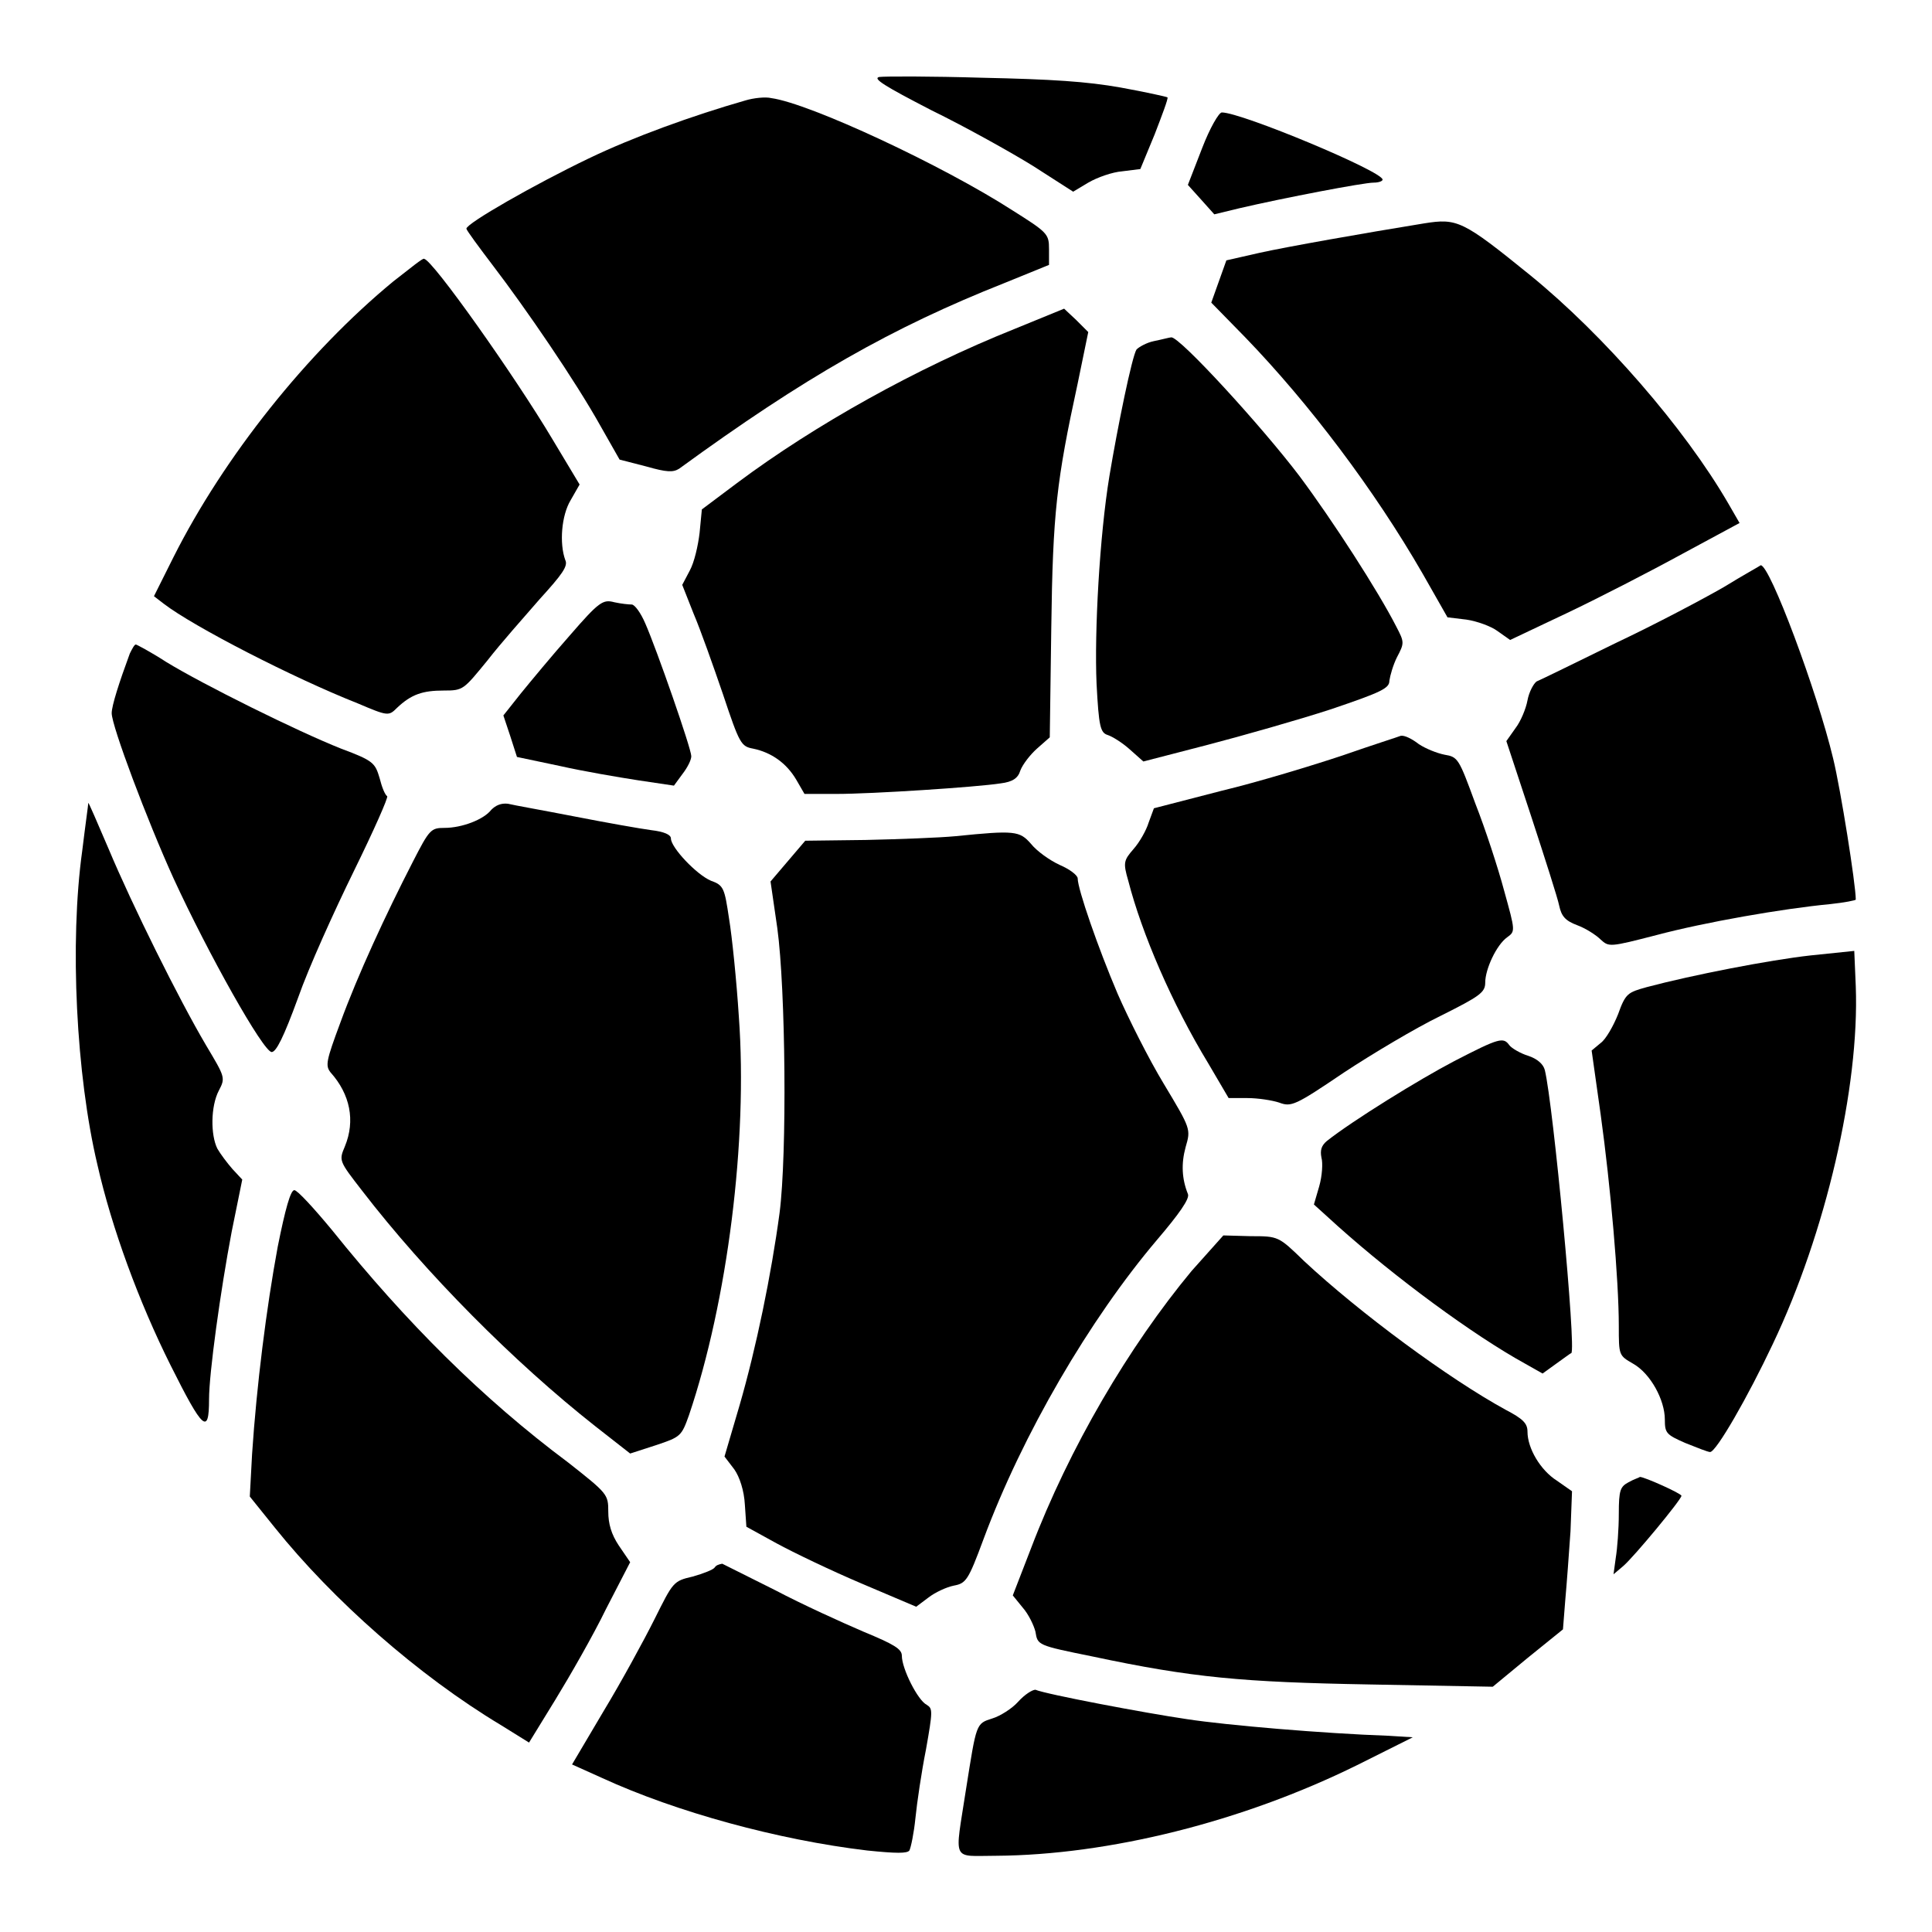
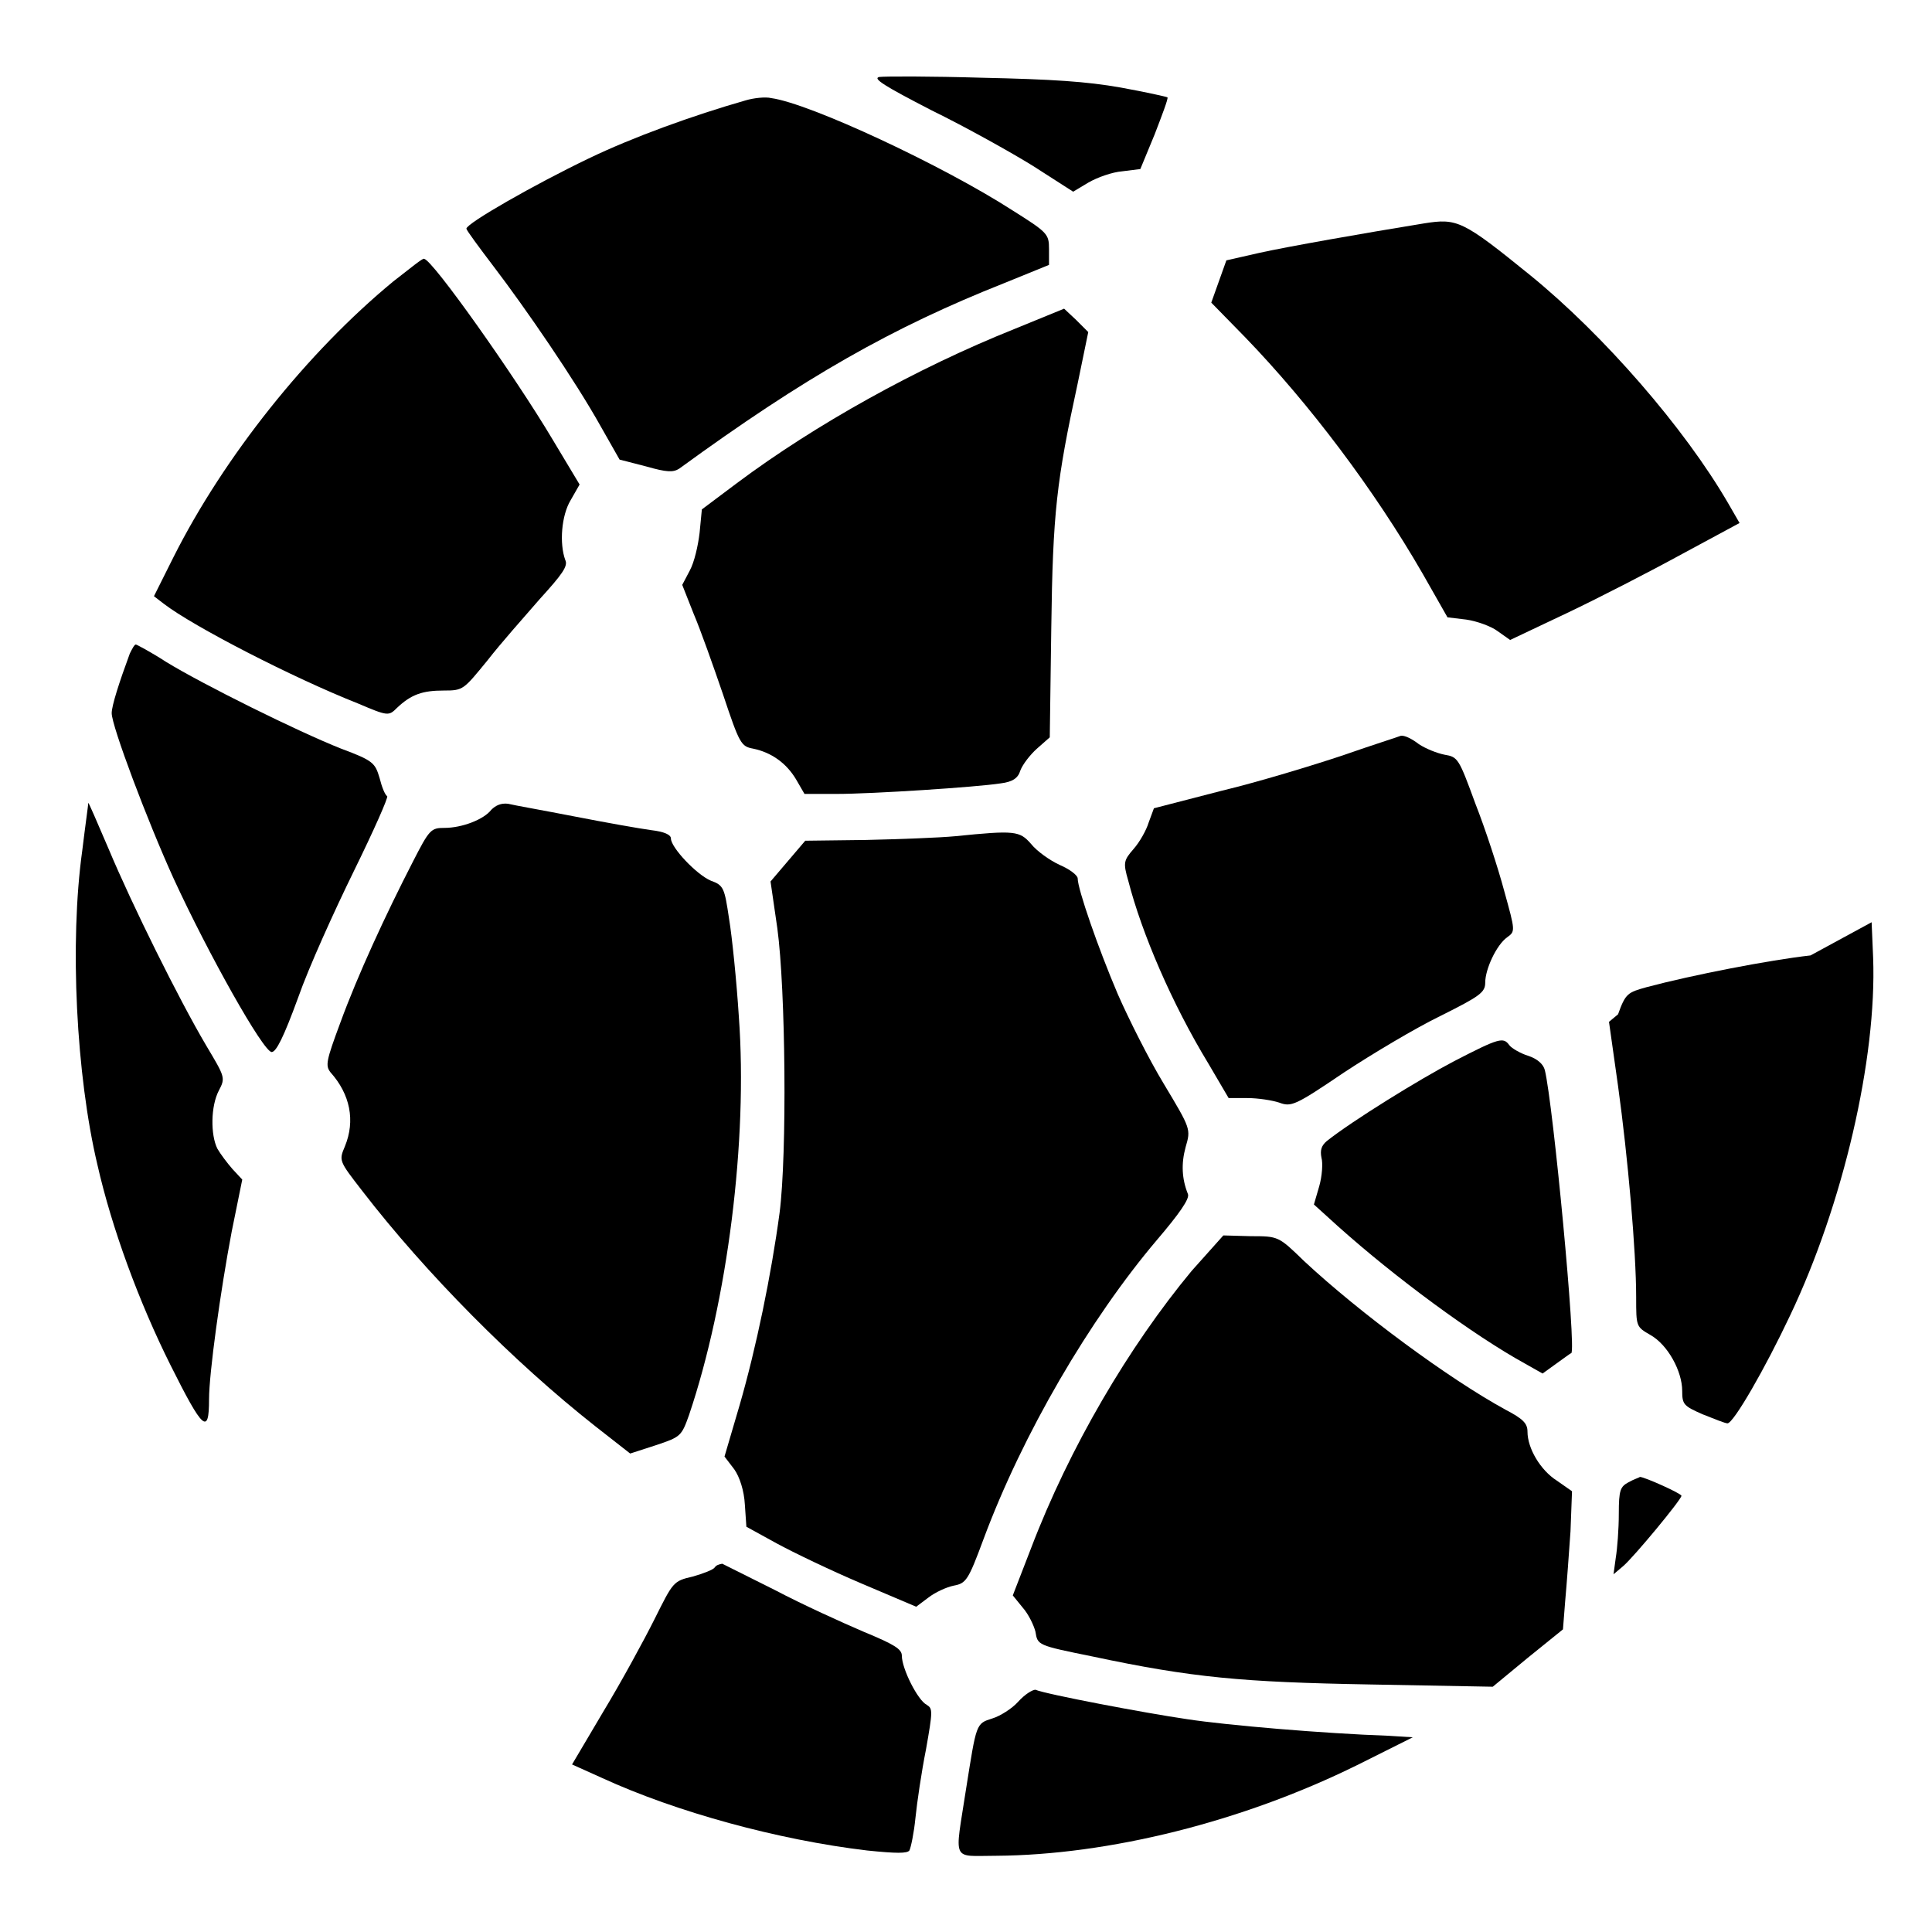
<svg xmlns="http://www.w3.org/2000/svg" version="1.1" x="0px" y="0px" viewBox="0 0 256 256" enable-background="new 0 0 256 256" xml:space="preserve">
  <g>
    <g>
      <g>
        <path fill="#000000" d="M116.5,10.2c-0.9,0.2,0.7,1.2,6.9,4.4c4.5,2.2,10.6,5.6,13.5,7.4l5.3,3.4l2-1.2c1.2-0.7,3.2-1.4,4.5-1.5l2.4-0.3l1.9-4.6c1-2.6,1.8-4.7,1.7-4.9c-0.2-0.1-2.9-0.7-6.2-1.3c-4.5-0.8-9.1-1.1-18.4-1.3C123.4,10.1,117.3,10.1,116.5,10.2z" />
        <path fill="#000000" d="M98.8,13.3c-7,2-15,4.9-20.8,7.7c-7.1,3.4-16.2,8.6-16.2,9.3c0,0.2,1.7,2.5,3.6,5c4.2,5.5,10.8,15.1,14.2,21.2l2.5,4.4l3.5,0.9c2.8,0.8,3.6,0.8,4.4,0.3c16.6-12.1,28.2-18.7,43.1-24.6l5.9-2.4V33c0-2-0.2-2.2-4.8-5.1c-9.3-6-26.9-14.2-32-14.9C101.4,12.8,99.8,13,98.8,13.3z" />
-         <path fill="#000000" d="M159.3,19.6l-1.9,4.9l1.8,2l1.7,1.9l3.3-0.8c6-1.4,16.5-3.4,17.8-3.4c0.7,0,1.2-0.2,1.2-0.4c0-1.1-18.7-8.9-21.3-8.9C161.5,14.9,160.3,17,159.3,19.6z" />
        <path fill="#000000" d="M188.7,29.6c-8,1.3-18.2,3.1-21.8,3.9l-4.4,1l-1,2.8l-1,2.8l4.5,4.6c8.5,8.8,17.1,20.2,23.5,31.3l3.3,5.8l2.5,0.3c1.4,0.2,3.3,0.9,4.1,1.5l1.7,1.2l7.6-3.6c4.2-2,11-5.5,15.2-7.8l7.6-4.1l-1.5-2.6c-5.8-10-16.5-22.3-26.2-30.2C193.8,29.2,193.1,28.9,188.7,29.6z" />
        <path fill="#000000" d="M52.1,37.3C40.7,46.7,29.7,60.5,23,73.8L20.4,79l1.3,1c3.9,3,17.1,9.8,25.7,13.2c4,1.7,4.1,1.7,5.2,0.6c1.9-1.8,3.4-2.3,6.2-2.3c2.6,0,2.6-0.1,5.8-4c1.7-2.2,4.9-5.8,6.9-8.1c3-3.3,3.8-4.4,3.4-5.2c-0.8-2.2-0.5-5.9,0.7-7.9l1.2-2.1l-3.6-6c-5-8.4-15.9-23.8-17-23.9C56.1,34.1,54.3,35.6,52.1,37.3z" />
        <path fill="#000000" d="M134.4,43.6c-13,5.2-26.4,12.7-36.6,20.3L93,67.5l-0.3,3.1c-0.2,1.7-0.7,3.9-1.3,5l-1,1.9l1.5,3.8c0.9,2.1,2.6,6.9,3.9,10.7c2.2,6.6,2.4,6.9,4,7.2c2.4,0.5,4.4,1.9,5.7,4.1l1.1,1.9h4.2c4.8,0,18.6-0.9,21.8-1.4c1.6-0.2,2.3-0.7,2.6-1.7c0.3-0.8,1.3-2.1,2.2-2.9l1.7-1.5l0.2-14.5c0.2-15.3,0.7-19.5,3.5-32.4l1.4-6.8l-1.6-1.6l-1.6-1.5L134.4,43.6z" />
-         <path fill="#000000" d="M152.9,45.2c-1,0.2-2,0.8-2.3,1.1c-0.6,0.9-2.5,10.2-3.6,16.8c-1.3,7.9-2,20.6-1.7,27.5c0.3,5.7,0.5,6.5,1.5,6.8c0.6,0.2,1.9,1,2.9,1.9l1.8,1.6l8.5-2.2c4.6-1.2,12-3.3,16.3-4.7c6.8-2.3,7.8-2.8,7.8-3.8c0.1-0.7,0.5-2.1,1-3.1c1-1.9,1-2-0.1-4.1c-2.4-4.7-8.4-14-12.8-19.9c-5-6.6-15.9-18.5-17-18.4C155,44.7,153.9,45,152.9,45.2z" />
-         <path fill="#000000" d="M228.4,77.8c-2.6,1.5-9,4.9-14.3,7.4c-5.3,2.6-10,4.9-10.5,5.1c-0.4,0.3-1,1.4-1.2,2.5c-0.2,1.1-0.9,2.8-1.6,3.7l-1.2,1.7l3.3,10c1.8,5.5,3.5,10.8,3.7,11.8c0.3,1.4,0.8,2,2.4,2.6c1.1,0.4,2.5,1.3,3.1,1.9c1.1,1,1.2,1,7.4-0.6c6.4-1.7,16.7-3.5,23-4.1c1.9-0.2,3.4-0.5,3.4-0.6c0-2-2-14.6-3-18.7c-2.1-8.8-8.4-25.7-9.6-25.6C233.2,75,231,76.2,228.4,77.8z" />
-         <path fill="#000000" d="M75.5,84.2c-2.3,2.6-5.2,6.1-6.5,7.7l-2.3,2.9l0.9,2.7l0.9,2.8l5.7,1.2c3.1,0.7,7.8,1.5,10.4,1.9l4.7,0.7l1.1-1.5c0.7-0.9,1.2-1.9,1.2-2.4c0-1-4.6-14.2-6.1-17.6c-0.6-1.4-1.4-2.5-1.8-2.5c-0.4,0-1.4-0.1-2.3-0.3C79.9,79.4,79.4,79.7,75.5,84.2z" />
        <path fill="#000000" d="M17.2,86.6c-1.4,3.8-2.4,6.9-2.4,7.9c0,1.7,4.7,14.2,8.2,21.9c4.6,10,11.9,23,13,23c0.6,0,1.6-2,3.5-7.2c1.4-4,4.8-11.5,7.4-16.8c2.6-5.3,4.6-9.8,4.4-9.9c-0.3-0.2-0.7-1.2-1-2.4c-0.6-2-0.8-2.3-5.1-3.9c-5.8-2.3-18.3-8.5-23.2-11.5c-2-1.3-3.9-2.3-4-2.3C17.8,85.4,17.5,86,17.2,86.6z" />
        <path fill="#000000" d="M177.9,100.1c-3.9,1.3-11.1,3.5-16.1,4.7l-8.9,2.3l-0.7,1.9c-0.3,1-1.2,2.6-2,3.5c-1.3,1.5-1.4,1.8-0.7,4.2c1.8,7,5.8,16.3,10.6,24.2l2.7,4.6h2.5c1.4,0,3.3,0.3,4.2,0.6c1.6,0.6,2.1,0.4,8.6-4c3.8-2.5,9.5-5.9,12.8-7.5c5.2-2.6,5.9-3.1,5.9-4.4c0-1.8,1.5-5,2.9-6c1.1-0.8,1.1-0.8-0.4-6.2c-0.8-3-2.5-8.2-3.8-11.5c-2.2-6-2.3-6.2-4.1-6.5c-1-0.2-2.5-0.8-3.4-1.4c-0.9-0.7-1.9-1.2-2.4-1.1C185.4,97.6,181.9,98.7,177.9,100.1z" />
        <path fill="#000000" d="M11.7,106.4c0,0.2-0.4,3-0.8,6.3c-1.7,12.2-0.8,29.8,2,41.6c1.9,8.4,5.5,18.2,9.7,26.6c4.3,8.6,5.1,9.3,5.1,4.5c0-3.4,1.5-14.3,3-22.2l1.4-6.9l-1.3-1.4c-0.7-0.8-1.6-2-2-2.7c-0.9-1.8-0.9-5.6,0.2-7.7c0.9-1.7,0.8-1.8-1.7-6c-3.6-6.1-9.8-18.6-12.9-26C12.9,109,11.7,106.2,11.7,106.4z" />
        <path fill="#000000" d="M65.1,107.3c-1,1.3-3.9,2.4-6.2,2.4c-1.8,0-2,0.2-4.2,4.5c-3.6,7-7.3,15-9.6,21.3c-1.9,5.1-2,5.7-1.3,6.6c2.6,2.9,3.3,6.4,1.9,9.8c-0.8,1.9-0.8,1.9,2.3,5.9c8.4,10.9,20.1,22.7,30.9,31.2l4.6,3.6l3.4-1.1c3.3-1.1,3.4-1.2,4.4-4c5.1-15.1,7.8-36.4,6.6-52.8c-0.3-4.7-0.9-10.6-1.3-13c-0.6-4-0.7-4.4-2.4-5c-1.9-0.8-5.3-4.4-5.3-5.6c0-0.5-0.9-0.9-2.6-1.1c-1.5-0.2-6-1-10.1-1.8c-4.1-0.8-8.1-1.5-8.9-1.7C66.4,106.4,65.7,106.7,65.1,107.3z" />
        <path fill="#000000" d="M126.6,110.8c-2.1,0.2-7.4,0.4-11.9,0.5l-8,0.1l-2.3,2.7l-2.3,2.7l0.9,6.2c1.1,8.1,1.3,29.9,0.3,37.7c-1.1,8.2-3.1,17.9-5.3,25.5l-2,6.8l1.3,1.7c0.7,1,1.3,2.8,1.4,4.7l0.2,2.9l4,2.2c2.2,1.2,7.2,3.6,11.2,5.3l7.3,3.1l1.6-1.2c0.9-0.7,2.4-1.4,3.4-1.6c1.6-0.3,1.9-0.7,3.9-6.1c5.2-14,14.1-29.2,23-39.7c2.9-3.4,4.4-5.5,4.1-6.1c-0.8-2-0.9-4-0.3-6.2c0.7-2.4,0.7-2.4-2.9-8.4c-2-3.3-4.7-8.7-6.1-11.9c-2.6-6.1-5.3-13.9-5.3-15.3c0-0.4-1-1.2-2.4-1.8c-1.3-0.6-3-1.8-3.8-2.8C135.1,110.1,134.5,110,126.6,110.8z" />
-         <path fill="#000000" d="M239.9,126.6c-5.4,0.6-15.7,2.6-21.7,4.2c-2.5,0.7-2.8,0.8-3.8,3.6c-0.6,1.5-1.6,3.3-2.3,3.8l-1.2,1l1.2,8.5c1.3,9.4,2.4,21.9,2.4,28c0,3.9,0,3.9,1.9,5c2.3,1.3,4.2,4.8,4.2,7.4c0,1.8,0.2,2,2.7,3.1c1.5,0.6,3,1.2,3.3,1.2c0.8,0,5-7.3,8.3-14.3c7-14.7,11.5-34,11-47.4l-0.2-4.7L239.9,126.6z" />
+         <path fill="#000000" d="M239.9,126.6c-5.4,0.6-15.7,2.6-21.7,4.2c-2.5,0.7-2.8,0.8-3.8,3.6l-1.2,1l1.2,8.5c1.3,9.4,2.4,21.9,2.4,28c0,3.9,0,3.9,1.9,5c2.3,1.3,4.2,4.8,4.2,7.4c0,1.8,0.2,2,2.7,3.1c1.5,0.6,3,1.2,3.3,1.2c0.8,0,5-7.3,8.3-14.3c7-14.7,11.5-34,11-47.4l-0.2-4.7L239.9,126.6z" />
        <path fill="#000000" d="M192.7,140.6c-4.6,2.4-13.5,7.9-16.9,10.6c-0.7,0.6-0.9,1.2-0.7,2.2c0.2,0.7,0.1,2.4-0.3,3.8l-0.7,2.4l3.2,2.9c7.6,6.8,17.9,14.4,24.8,18.2l2.3,1.3l1.8-1.3c1-0.7,1.9-1.4,2-1.4c0.7-0.3-2.4-33-3.5-37.5c-0.2-0.8-1-1.5-2.2-1.9c-1-0.3-2.2-1-2.5-1.4C199.2,137.4,198.7,137.5,192.7,140.6z" />
-         <path fill="#000000" d="M36.8,165.2c-1.5,8.1-2.8,18.4-3.4,27.5l-0.3,5.6l3.3,4.1c7.7,9.6,19,19.6,30,26.2l3.7,2.3l3.5-5.7c1.9-3.1,5-8.5,6.7-12l3.2-6.2l-1.5-2.2c-1-1.5-1.4-2.9-1.4-4.5c0-2.3-0.1-2.4-5.3-6.5C63.9,185.3,53.8,175.2,44,163c-2.4-2.9-4.6-5.3-5-5.3C38.5,157.7,37.8,160.2,36.8,165.2z" />
        <path fill="#000000" d="M157.9,168.4c-8.3,10-16.2,23.4-21.3,36.8l-2.4,6.2l1.3,1.6c0.8,0.9,1.5,2.4,1.7,3.2c0.3,1.8,0.2,1.8,7.6,3.3c13.2,2.8,19.8,3.4,36.7,3.7l16.3,0.3l4.6-3.8l4.7-3.8l0.3-3.8c0.2-2.2,0.5-6.3,0.7-9.2l0.2-5.3l-2-1.4c-2.2-1.4-3.9-4.3-3.9-6.5c0-1.1-0.6-1.7-2.9-2.9c-7.5-4.1-19.3-12.8-26.7-19.7c-3.4-3.3-3.4-3.3-7.1-3.3l-3.6-0.1L157.9,168.4z" />
        <path fill="#000000" d="M215.8,196.4c-1.1,0.6-1.3,1-1.3,4.2c0,2-0.2,4.6-0.4,5.8l-0.3,2.2l1.3-1.1c1.4-1.2,7.7-8.8,7.7-9.3c0-0.3-4.9-2.5-5.5-2.5C217.2,195.8,216.5,196,215.8,196.4z" />
        <path fill="#000000" d="M94.7,207.7c-0.2,0.3-1.5,0.8-2.9,1.2c-2.6,0.6-2.6,0.7-5.1,5.7c-1.4,2.8-4.4,8.3-6.7,12.1l-4.2,7.1l4,1.8c9.8,4.5,23.3,8.2,35.1,9.6c3.9,0.4,5.3,0.4,5.6,0c0.2-0.4,0.6-2.3,0.8-4.3c0.2-2,0.8-6.1,1.4-9.1c0.9-5.1,0.9-5.4,0.1-5.9c-1.2-0.6-3.3-4.8-3.3-6.5c0-0.9-1-1.5-5.1-3.2c-2.8-1.2-8.1-3.6-11.7-5.5c-3.6-1.8-6.8-3.4-7-3.5C95.2,207.3,94.9,207.4,94.7,207.7z" />
        <path fill="#000000" d="M134.9,225.5c-0.8,0.9-2.4,1.9-3.4,2.2c-2.2,0.7-2.1,0.6-3.5,9.4c-1.5,9.8-2,8.8,4,8.8c14.9-0.1,32.6-4.5,47.8-12l7.4-3.7L184,230c-8.6-0.3-21.5-1.4-26.7-2.2c-5.5-0.8-18.7-3.3-20.1-3.9C136.8,223.9,135.8,224.5,134.9,225.5z" />
      </g>
    </g>
  </g>
</svg>